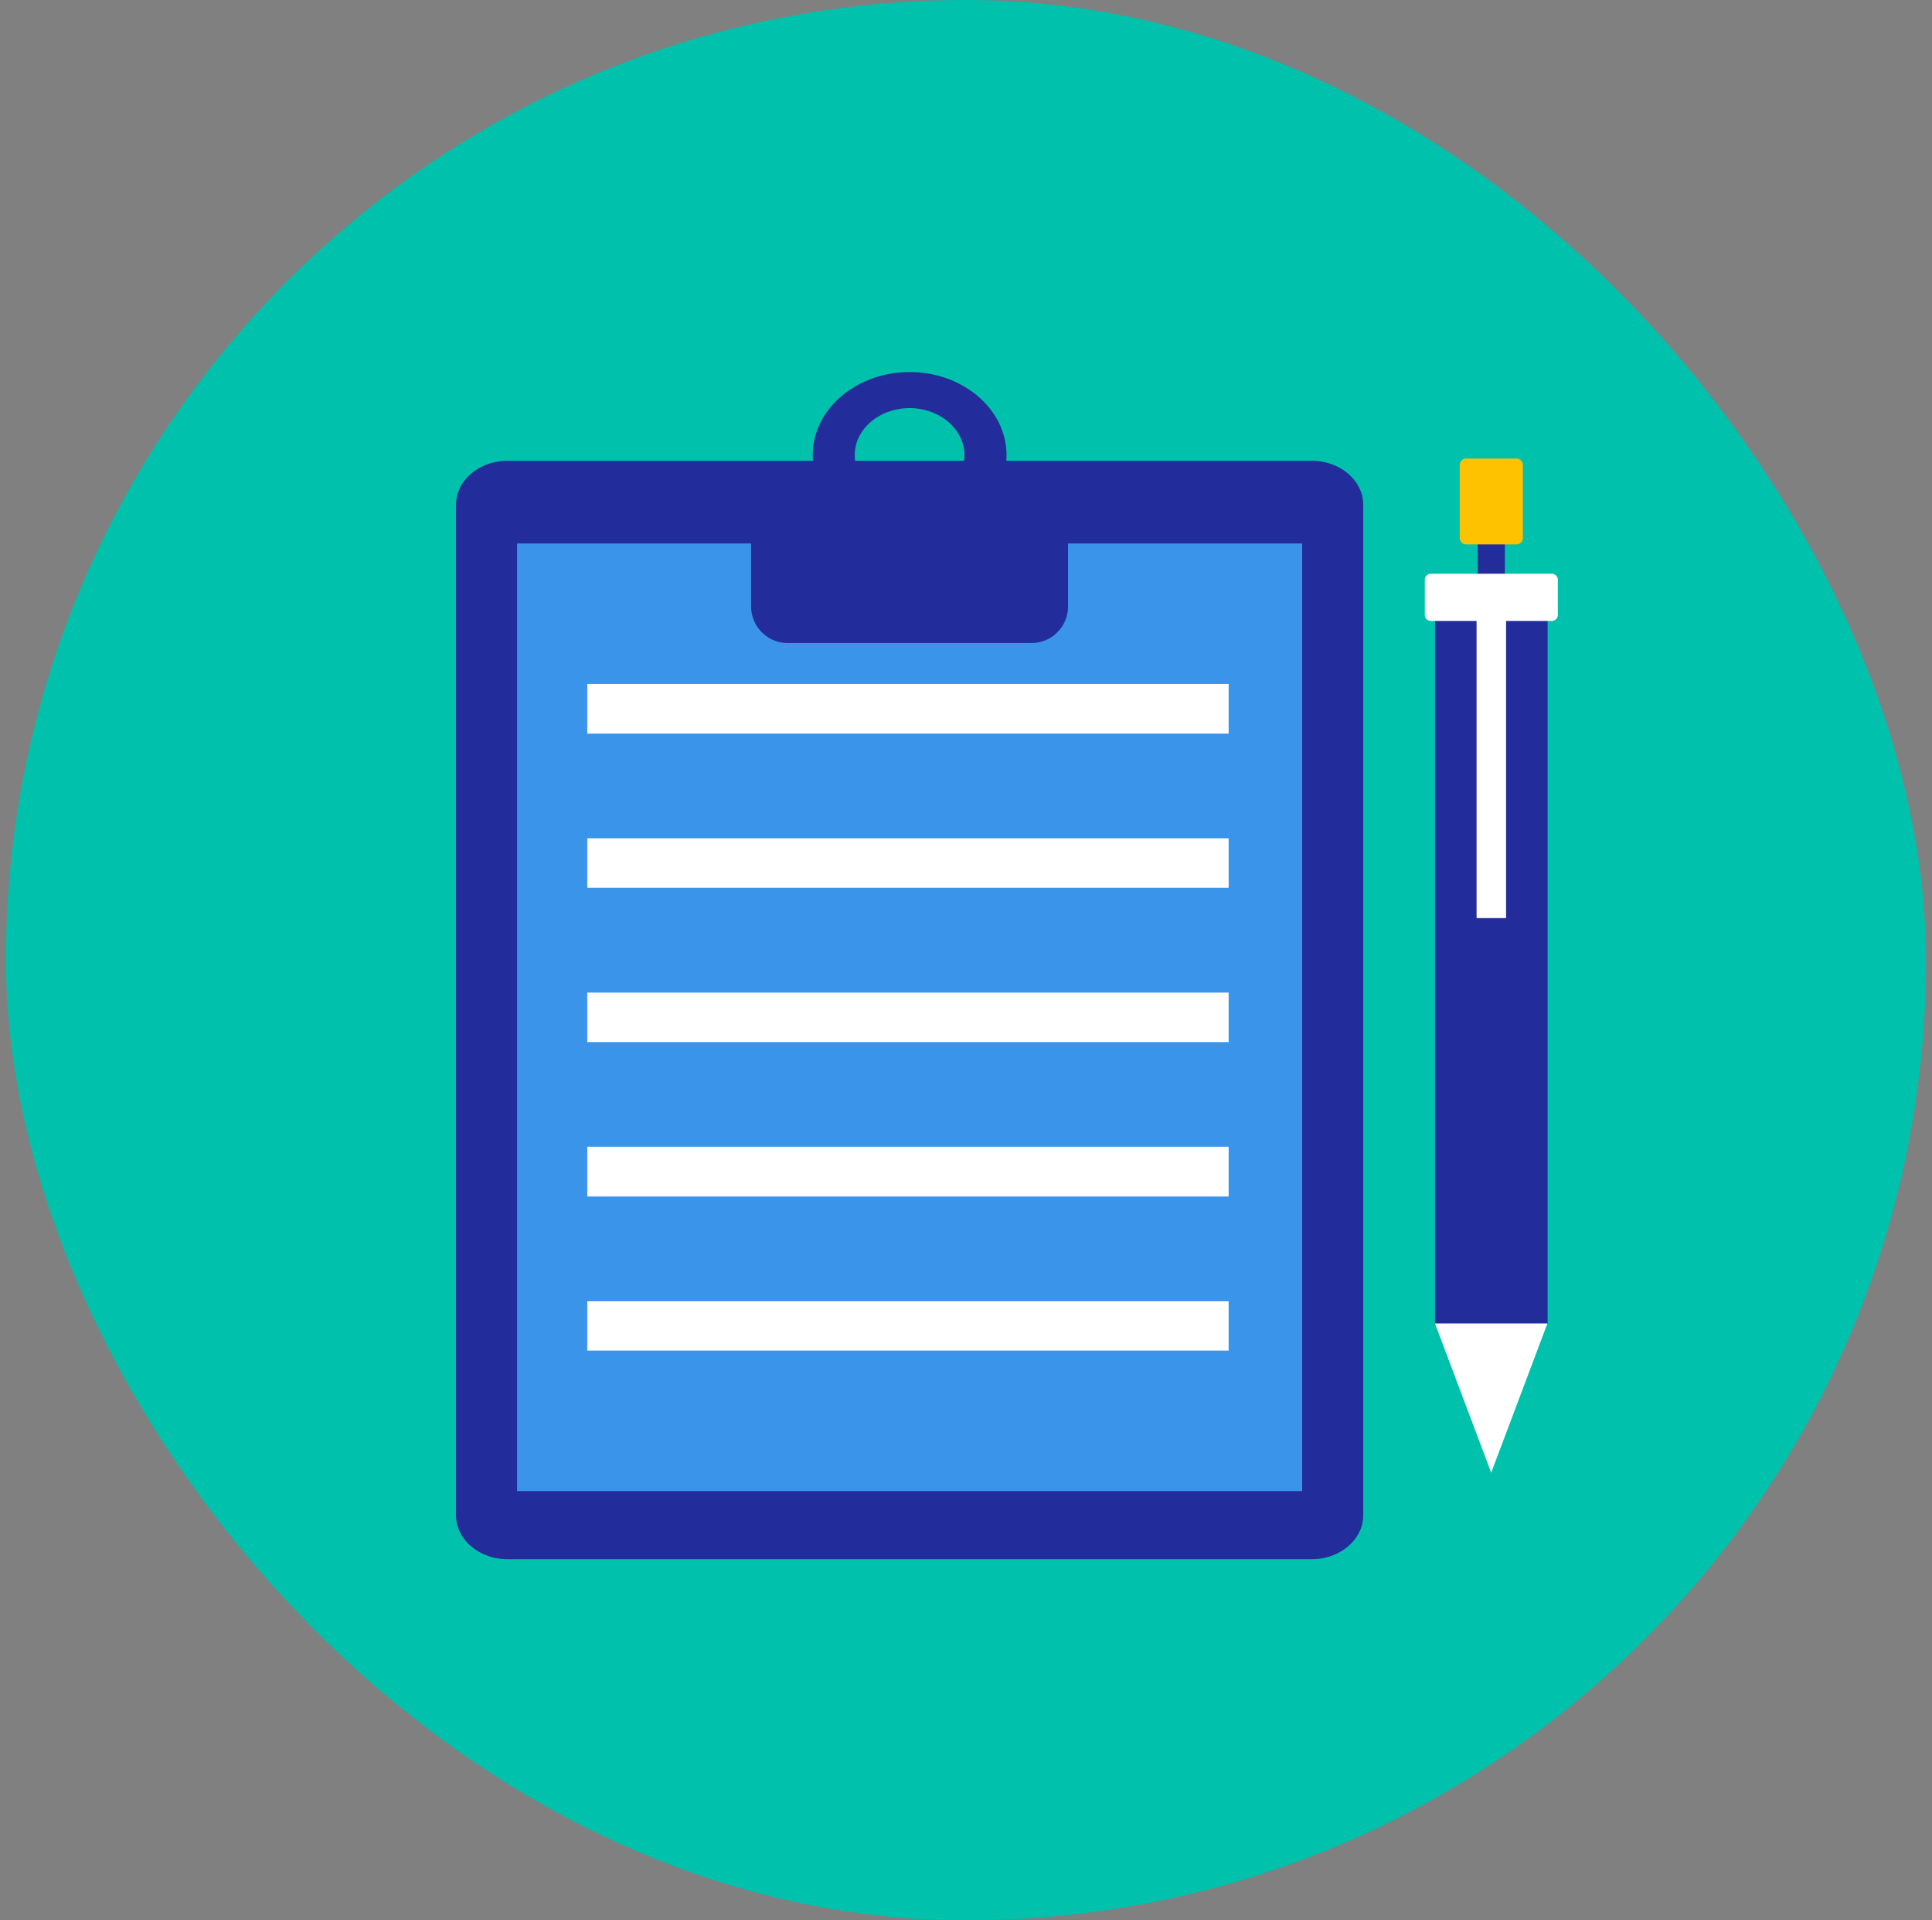
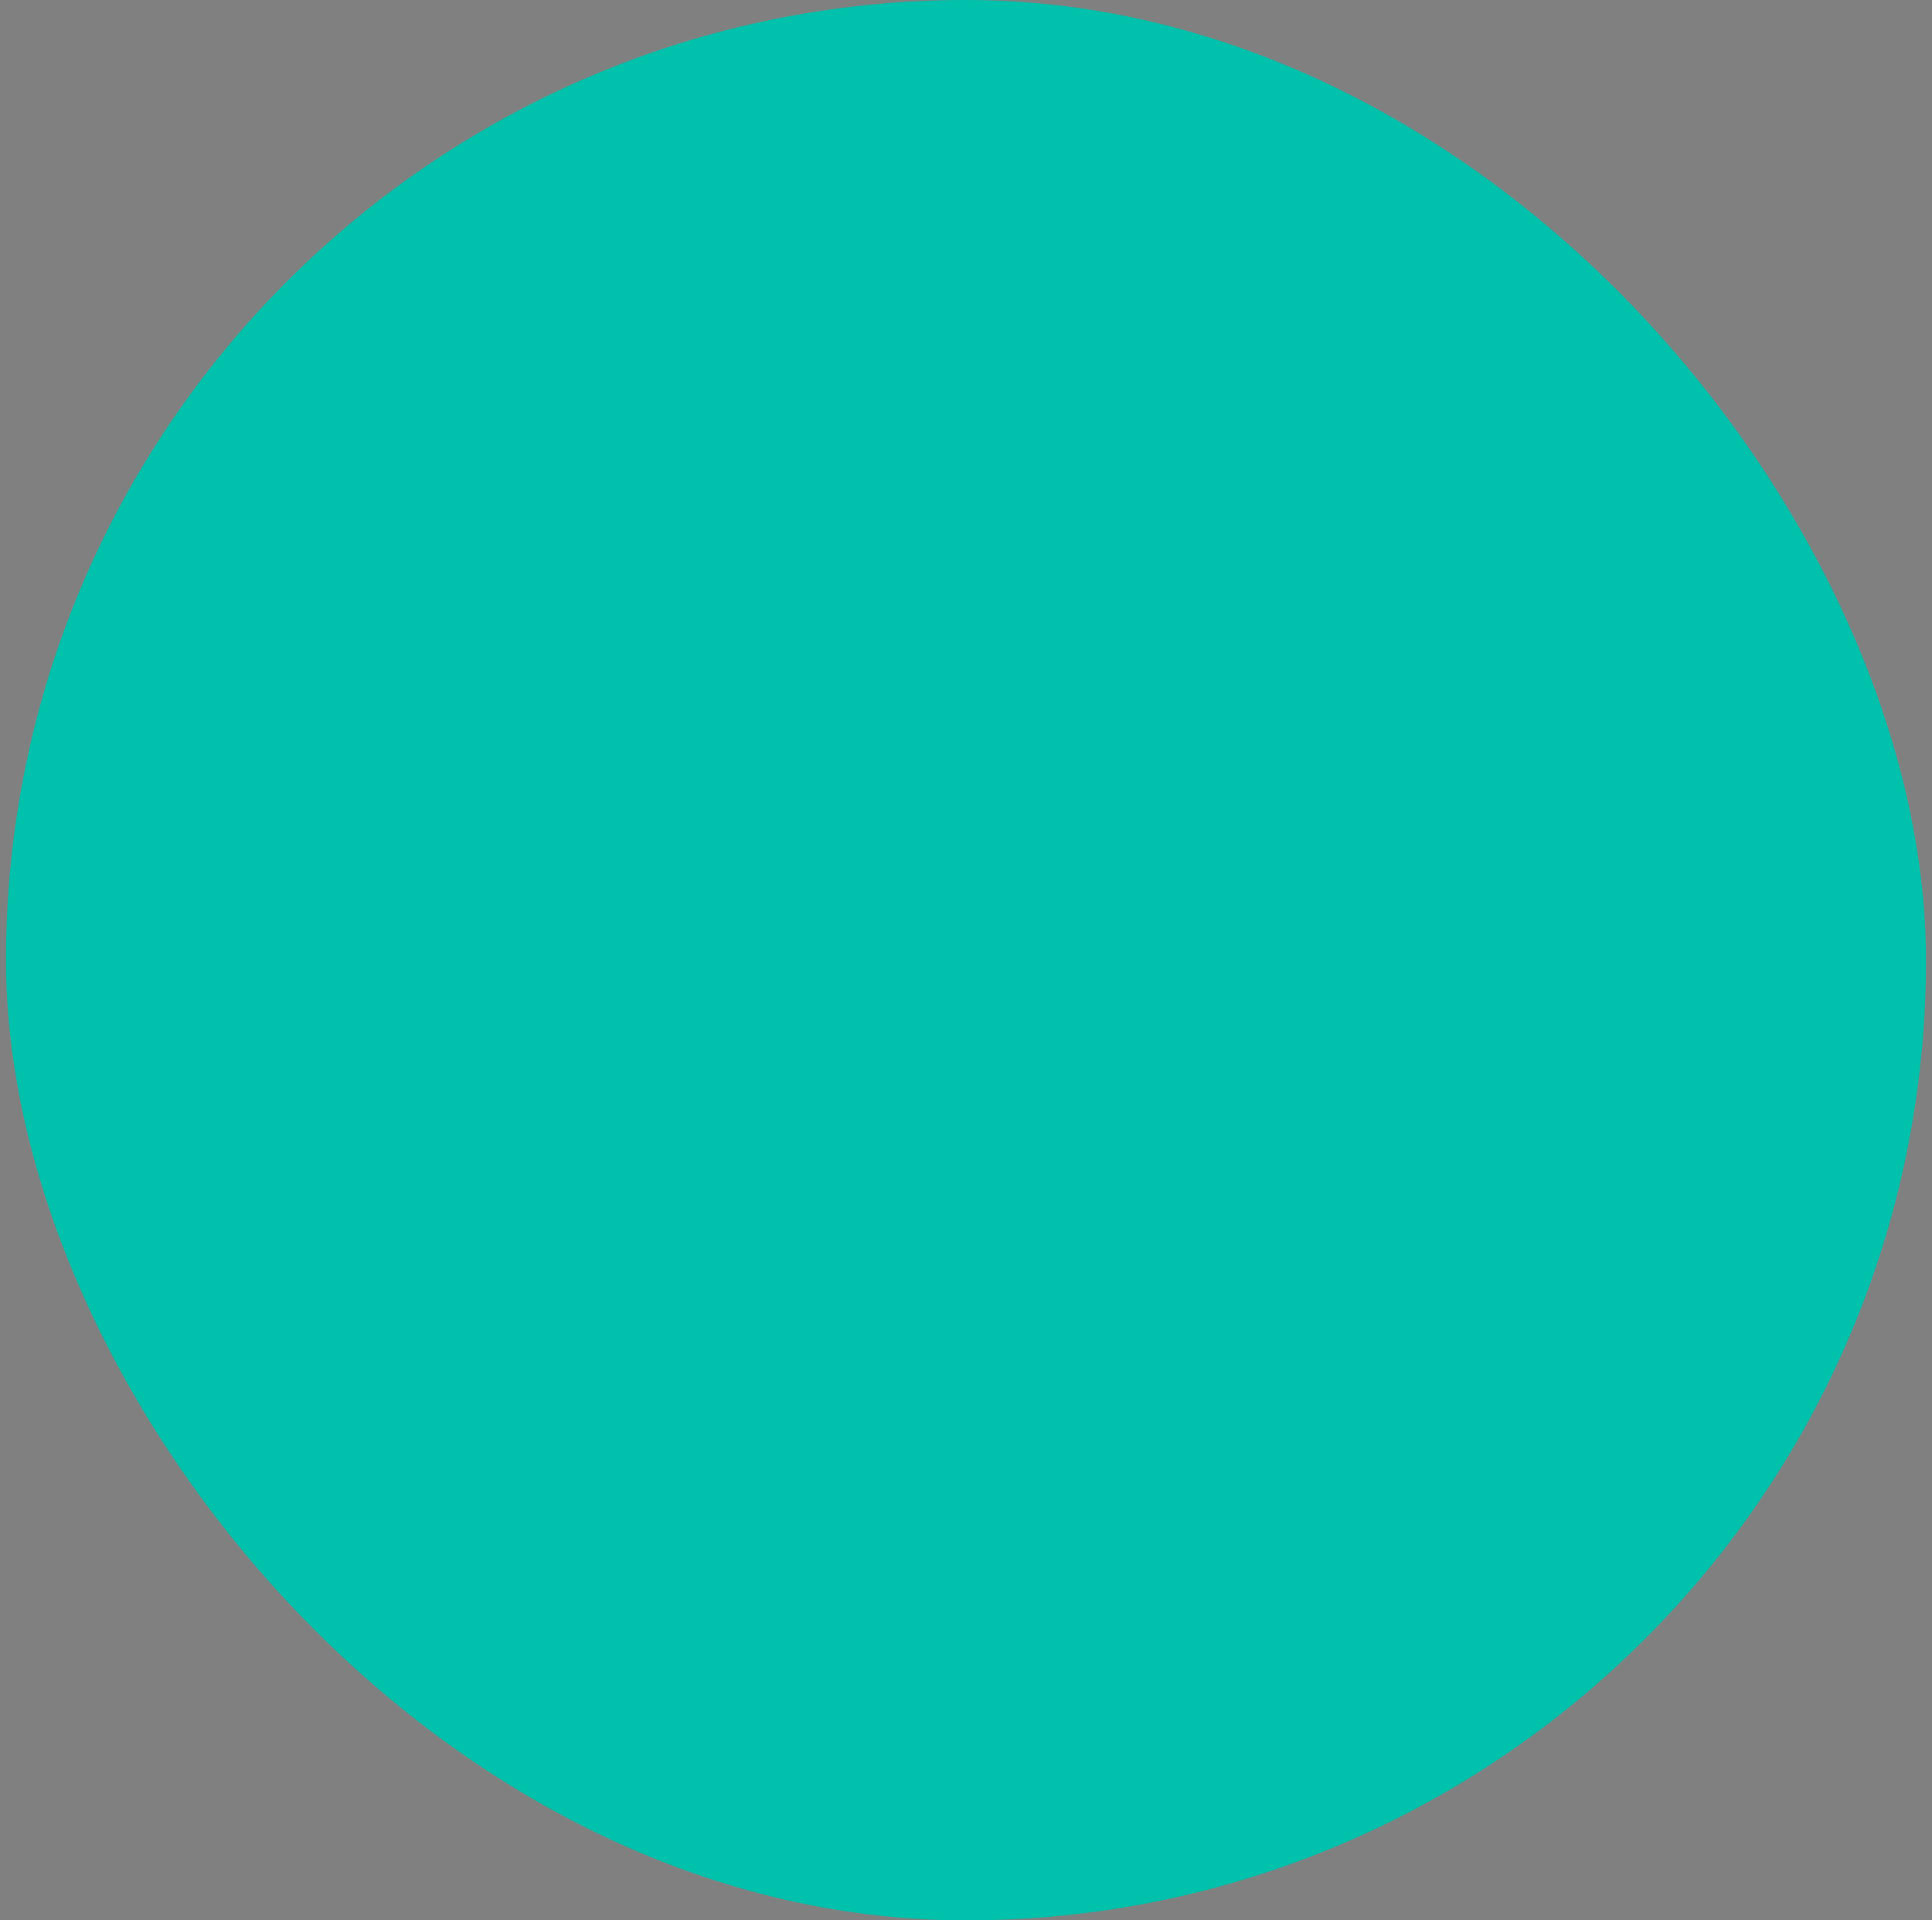
<svg xmlns="http://www.w3.org/2000/svg" width="161" height="160" viewBox="0 0 161 160" fill="none">
  <rect x="0" y="0" width="161" height="160" fill="#808080" stroke="none" />
  <rect x=".5" width="160" height="160" rx="80" fill="#00C1AB" />
  <mask id="mask0_641_30196" style="mask-type:alpha" maskUnits="userSpaceOnUse" x="0" y="0" width="161" height="160">
-     <rect x=".5" width="160" height="160" rx="80" fill="#00C1AB" />
-   </mask>
+     </mask>
  <g mask="url(#mask0_641_30196)">
    <path d="M109.312 38.393H83.855a5.42 5.42 0 00.021-.48c0-3.811-3.623-6.913-8.073-6.913-4.449 0-8.072 3.102-8.072 6.914 0 .16.01.318.021.48h-25.46c-2.37 0-4.292 1.645-4.292 3.672v84.169c0 2.027 1.922 3.672 4.292 3.672h67.02c2.37 0 4.291-1.645 4.291-3.672v-84.17c0-2.026-1.921-3.672-4.291-3.672zm-38.084-.476c0-2.16 2.052-3.913 4.572-3.913s4.572 1.757 4.572 3.913c0 .161-.014.322-.039.48h-9.07a3.595 3.595 0 01-.038-.48h.003z" fill="#232C9B" />
-     <path d="M108.513 45.28H43.09v78.963h65.423V45.279z" fill="#3A94EA" />
+     <path d="M108.513 45.28H43.09h65.423V45.279z" fill="#3A94EA" />
    <path d="M85.956 41.786H65.644a3.05 3.05 0 00-3.05 3.049v5.692a3.049 3.049 0 003.05 3.049h20.31a3.049 3.049 0 003.05-3.05v-5.691a3.05 3.05 0 00-3.05-3.05z" fill="#232C9B" />
    <path d="M102.387 56.989H48.94v4.13h53.447v-4.13zm0 12.854H48.94v4.131h53.447v-4.13zm0 12.855H48.94v4.13h53.447v-4.13zm0 12.854H48.94v4.13h53.447v-4.13zm0 12.854H48.94v4.131h53.447v-4.131z" fill="#fff" />
    <path d="M119.583 110.279h9.385V50.495h-9.385v59.784z" fill="#232C9B" />
    <path d="M124.266 122.703l4.681-12.424h-9.361l4.68 12.424z" fill="#fff" />
    <path d="M123.142 49.767h2.265v-8.342h-2.265v8.342z" fill="#232C9B" />
    <path d="M122.18 45.36h4.194a.532.532 0 00.532-.532V38.74a.532.532 0 00-.532-.532h-4.194a.533.533 0 00-.532.532v6.087c0 .294.239.533.532.533z" fill="#FFC200" />
    <path d="M123.048 76.494h2.458v-25.41h-2.458v25.41z" fill="#fff" />
    <path d="M119.236 51.734h10.082a.5.5 0 00.5-.5v-2.93a.5.5 0 00-.5-.5h-10.082a.5.5 0 00-.501.5v2.93a.5.5 0 00.501.5z" fill="#fff" />
  </g>
</svg>